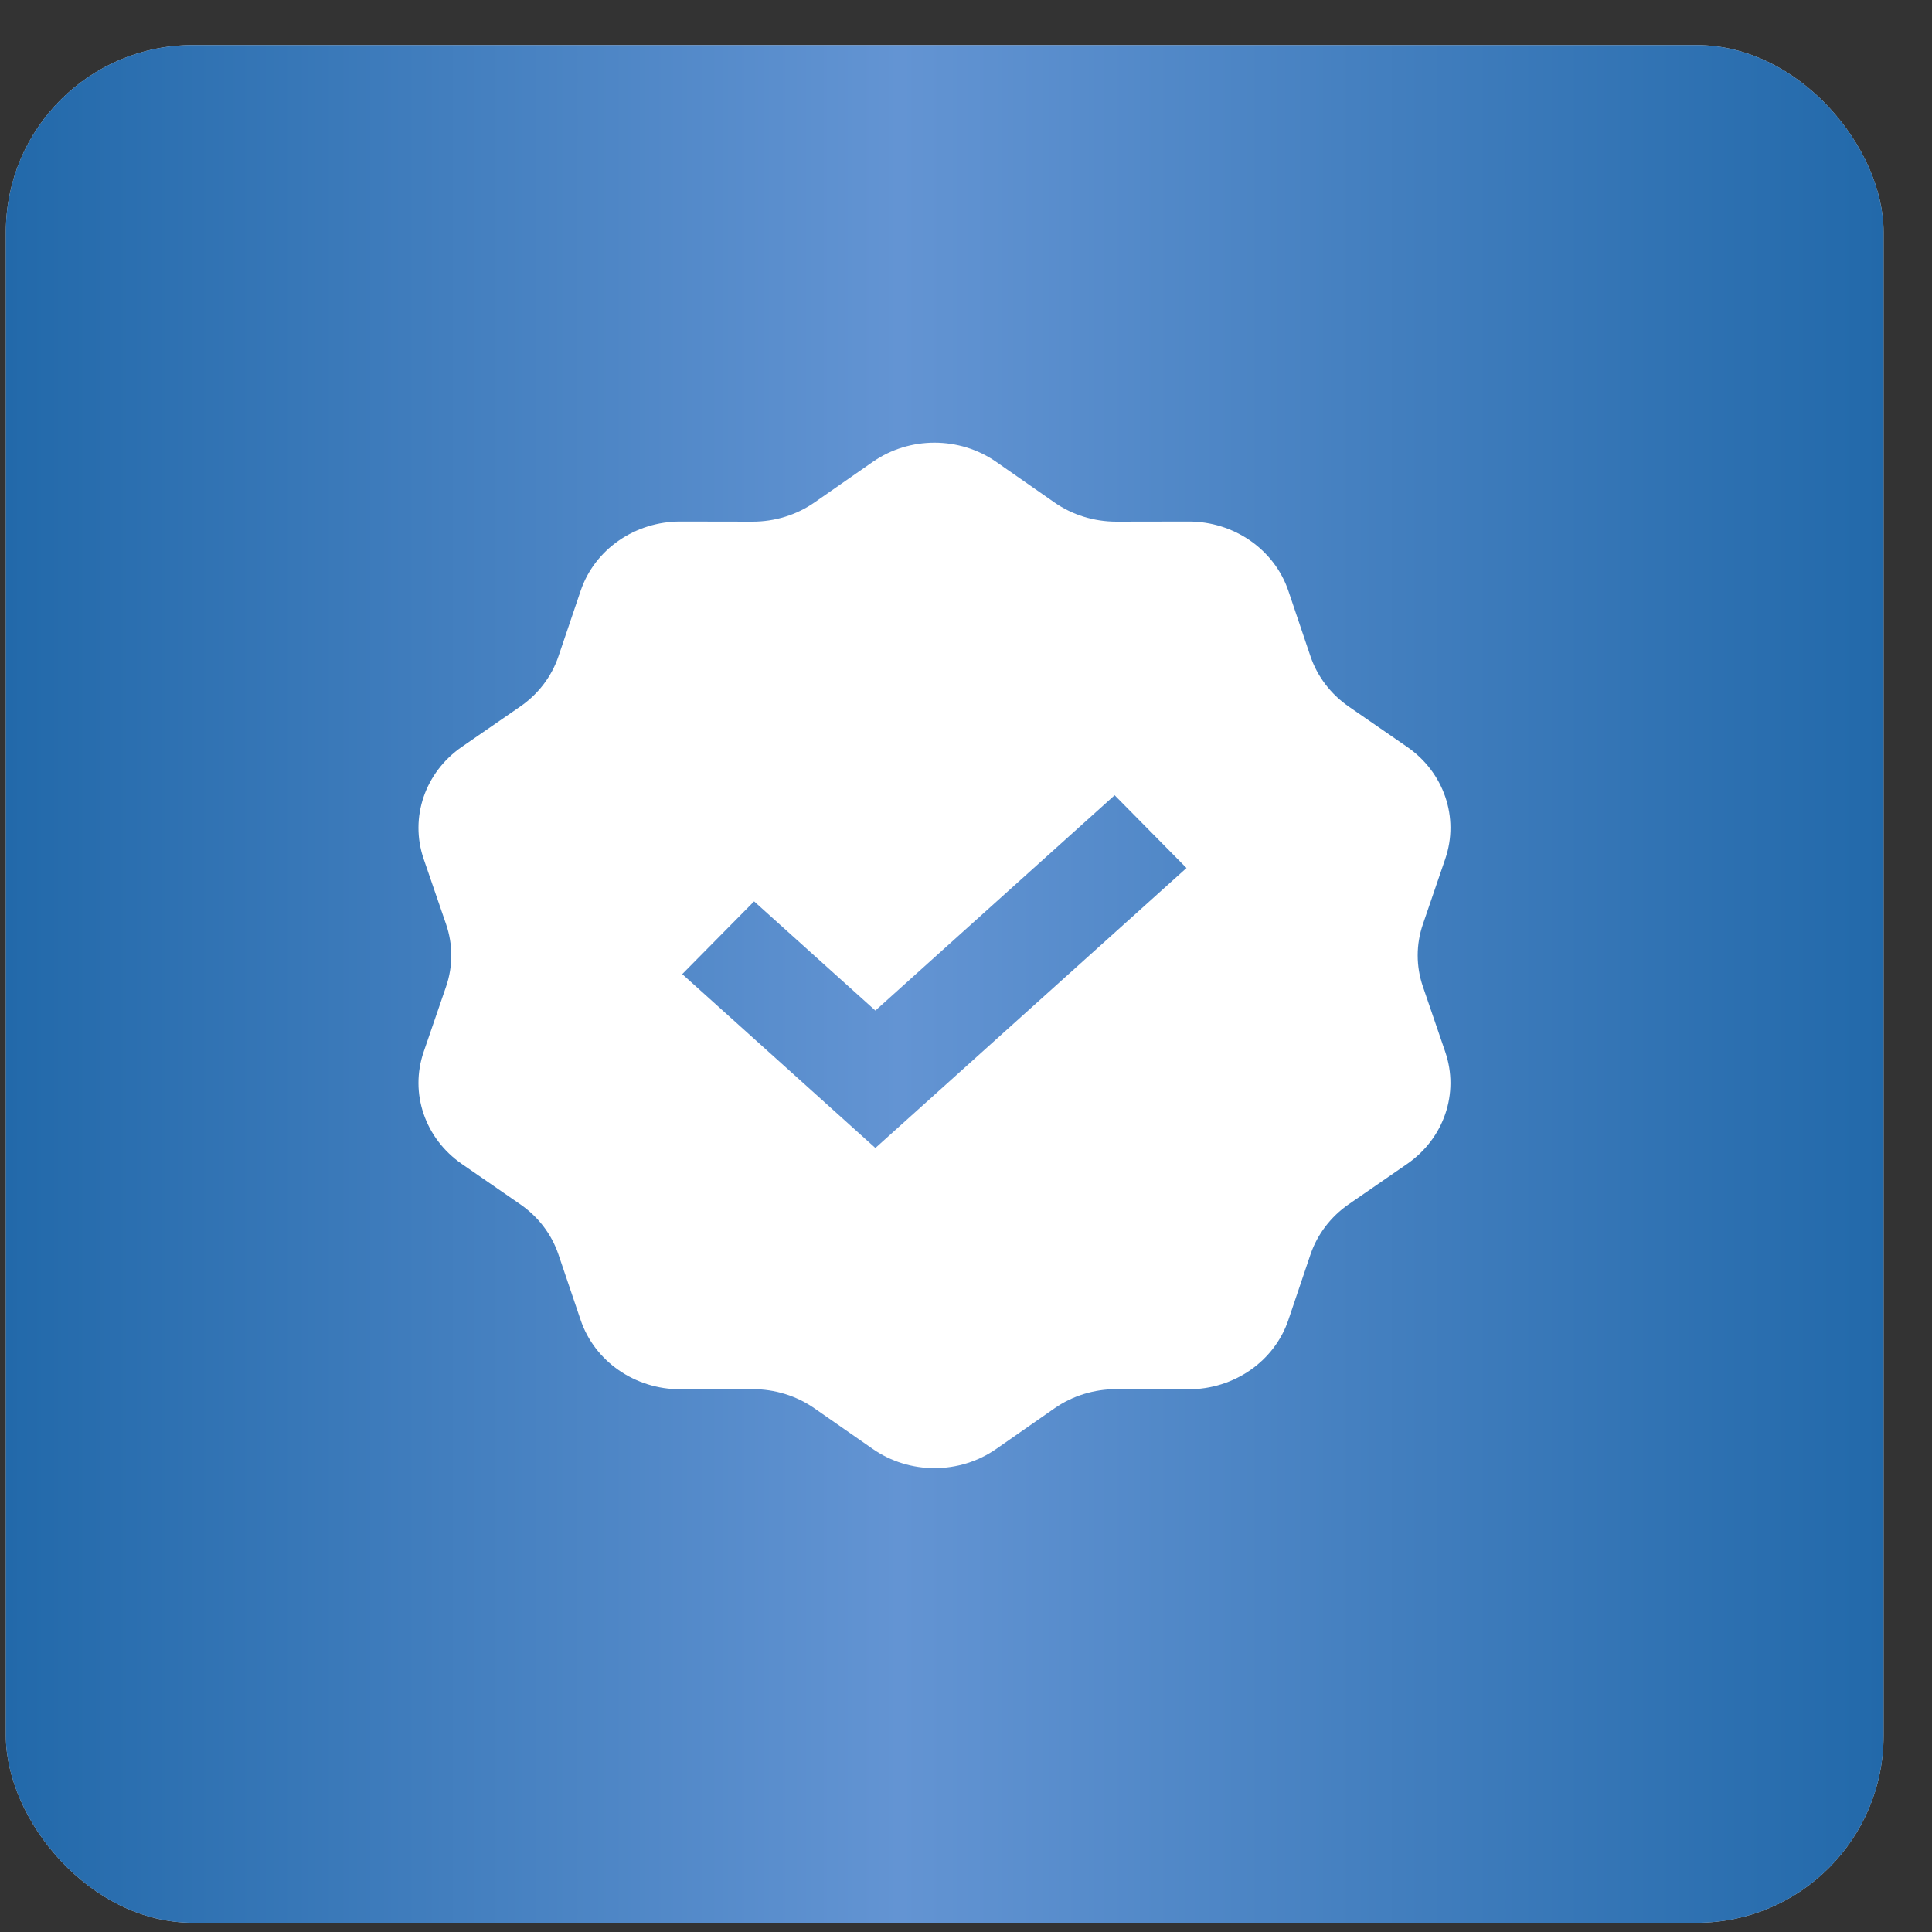
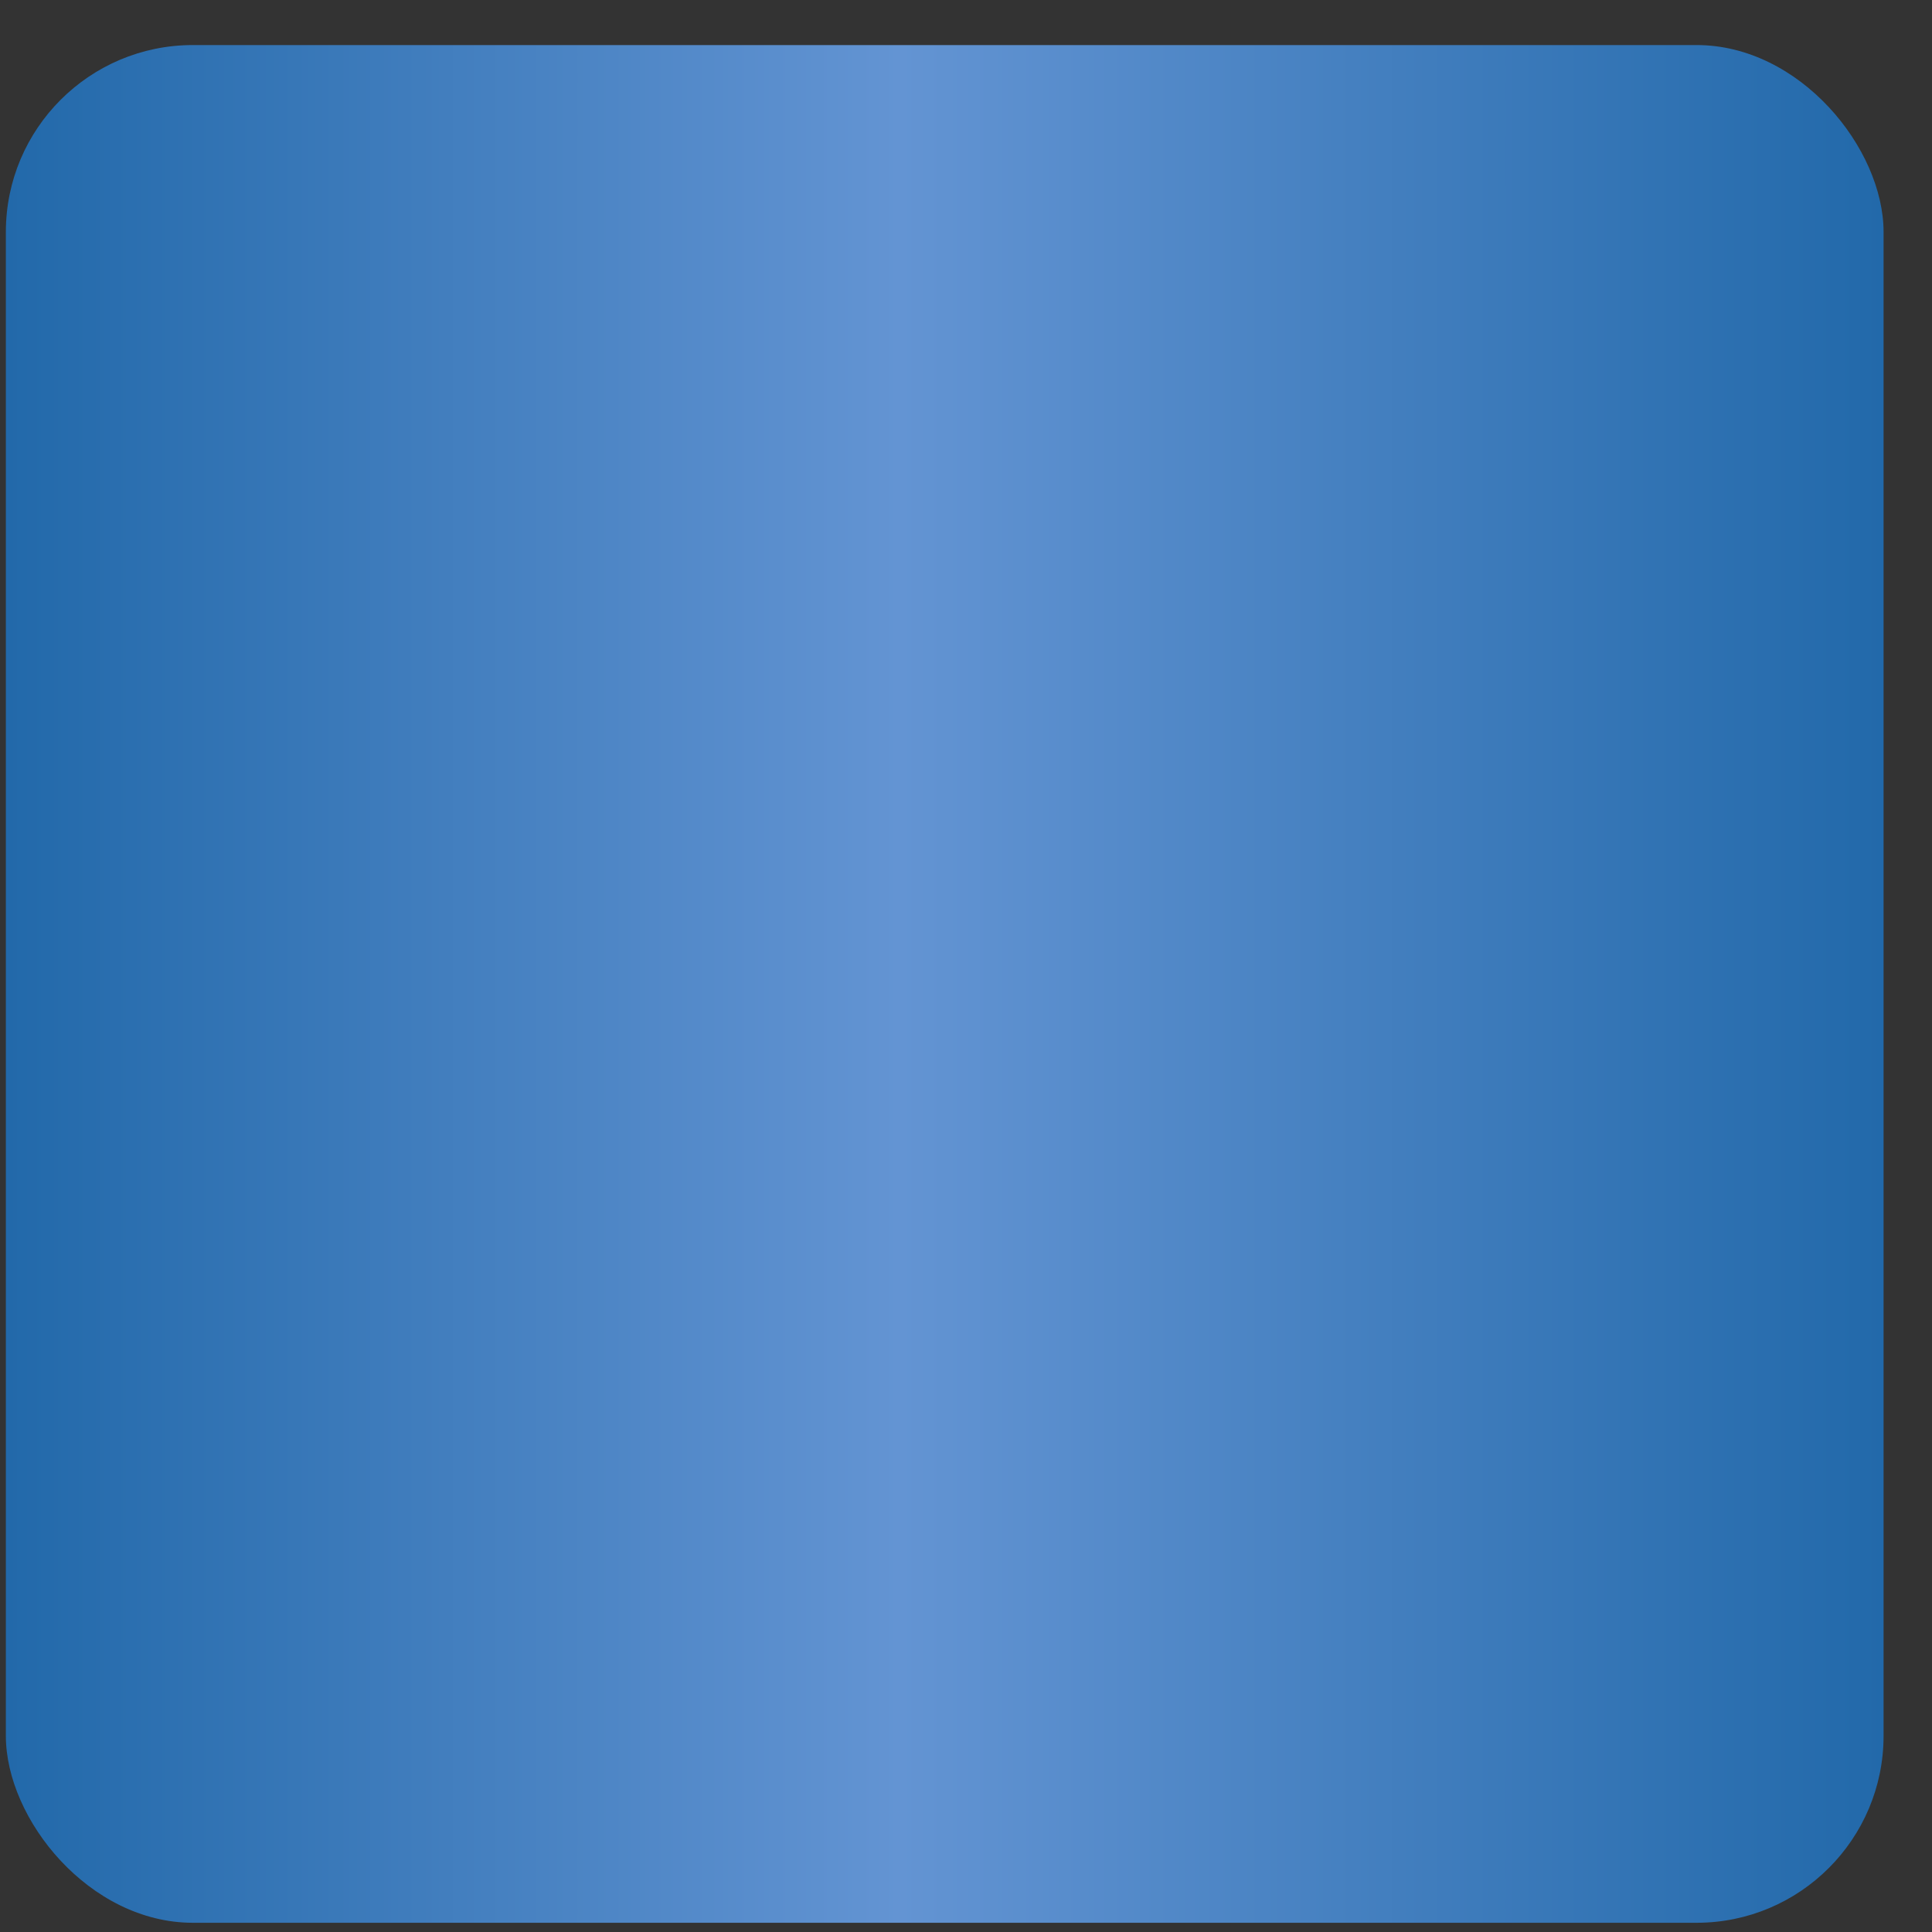
<svg xmlns="http://www.w3.org/2000/svg" width="31" height="31" viewBox="0 0 31 31" fill="none">
  <rect x="0" y="0" width="31" height="31" fill="#333333" stroke="none" />
-   <rect x="0.094" y="0.723" width="30.129" height="30.129" rx="3" fill="#D9D9D9" />
  <rect x="0.094" y="0.723" width="30.129" height="30.129" rx="3" fill="url(#paint0_linear_151_131)" />
-   <path fill-rule="evenodd" clip-rule="evenodd" d="M15.985 7.411C15.395 7 14.594 7 14.004 7.411L13.069 8.062C12.781 8.263 12.433 8.37 12.076 8.37L10.919 8.368C10.189 8.366 9.541 8.816 9.317 9.479L8.961 10.53C8.852 10.854 8.637 11.137 8.347 11.337L7.41 11.984C6.819 12.393 6.571 13.119 6.798 13.782L7.158 14.831C7.269 15.155 7.269 15.505 7.158 15.829L6.798 16.878C6.571 17.541 6.819 18.267 7.41 18.676L8.347 19.323C8.637 19.523 8.852 19.806 8.961 20.13L9.317 21.181C9.541 21.844 10.189 22.293 10.919 22.292L12.076 22.29C12.433 22.289 12.781 22.397 13.069 22.598L14.004 23.249C14.594 23.66 15.395 23.66 15.985 23.249L16.919 22.598C17.207 22.397 17.555 22.289 17.913 22.29L19.069 22.292C19.799 22.293 20.447 21.844 20.672 21.181L21.027 20.13C21.137 19.806 21.352 19.523 21.641 19.323L22.578 18.676C23.17 18.267 23.417 17.541 23.19 16.878L22.831 15.829C22.72 15.505 22.72 15.155 22.831 14.831L23.19 13.782C23.417 13.119 23.17 12.393 22.578 11.984L21.641 11.337C21.352 11.137 21.137 10.854 21.027 10.53L20.672 9.479C20.447 8.816 19.799 8.366 19.069 8.368L17.913 8.37C17.555 8.37 17.207 8.263 16.919 8.062L15.985 7.411ZM14.623 17.901L19.038 13.928L17.885 12.76L14.046 16.215L12.1 14.463L10.947 15.63L13.47 17.901L14.046 18.42L14.623 17.901Z" fill="white" />
  <defs>
    <linearGradient id="paint0_linear_151_131" x1="0.094" y1="15.787" x2="30.223" y2="15.787" gradientUnits="userSpaceOnUse">
      <stop stop-color="#2269AA" />
      <stop offset="0.476" stop-color="#6394D3" />
      <stop offset="1" stop-color="#2269AA" />
    </linearGradient>
  </defs>
</svg>